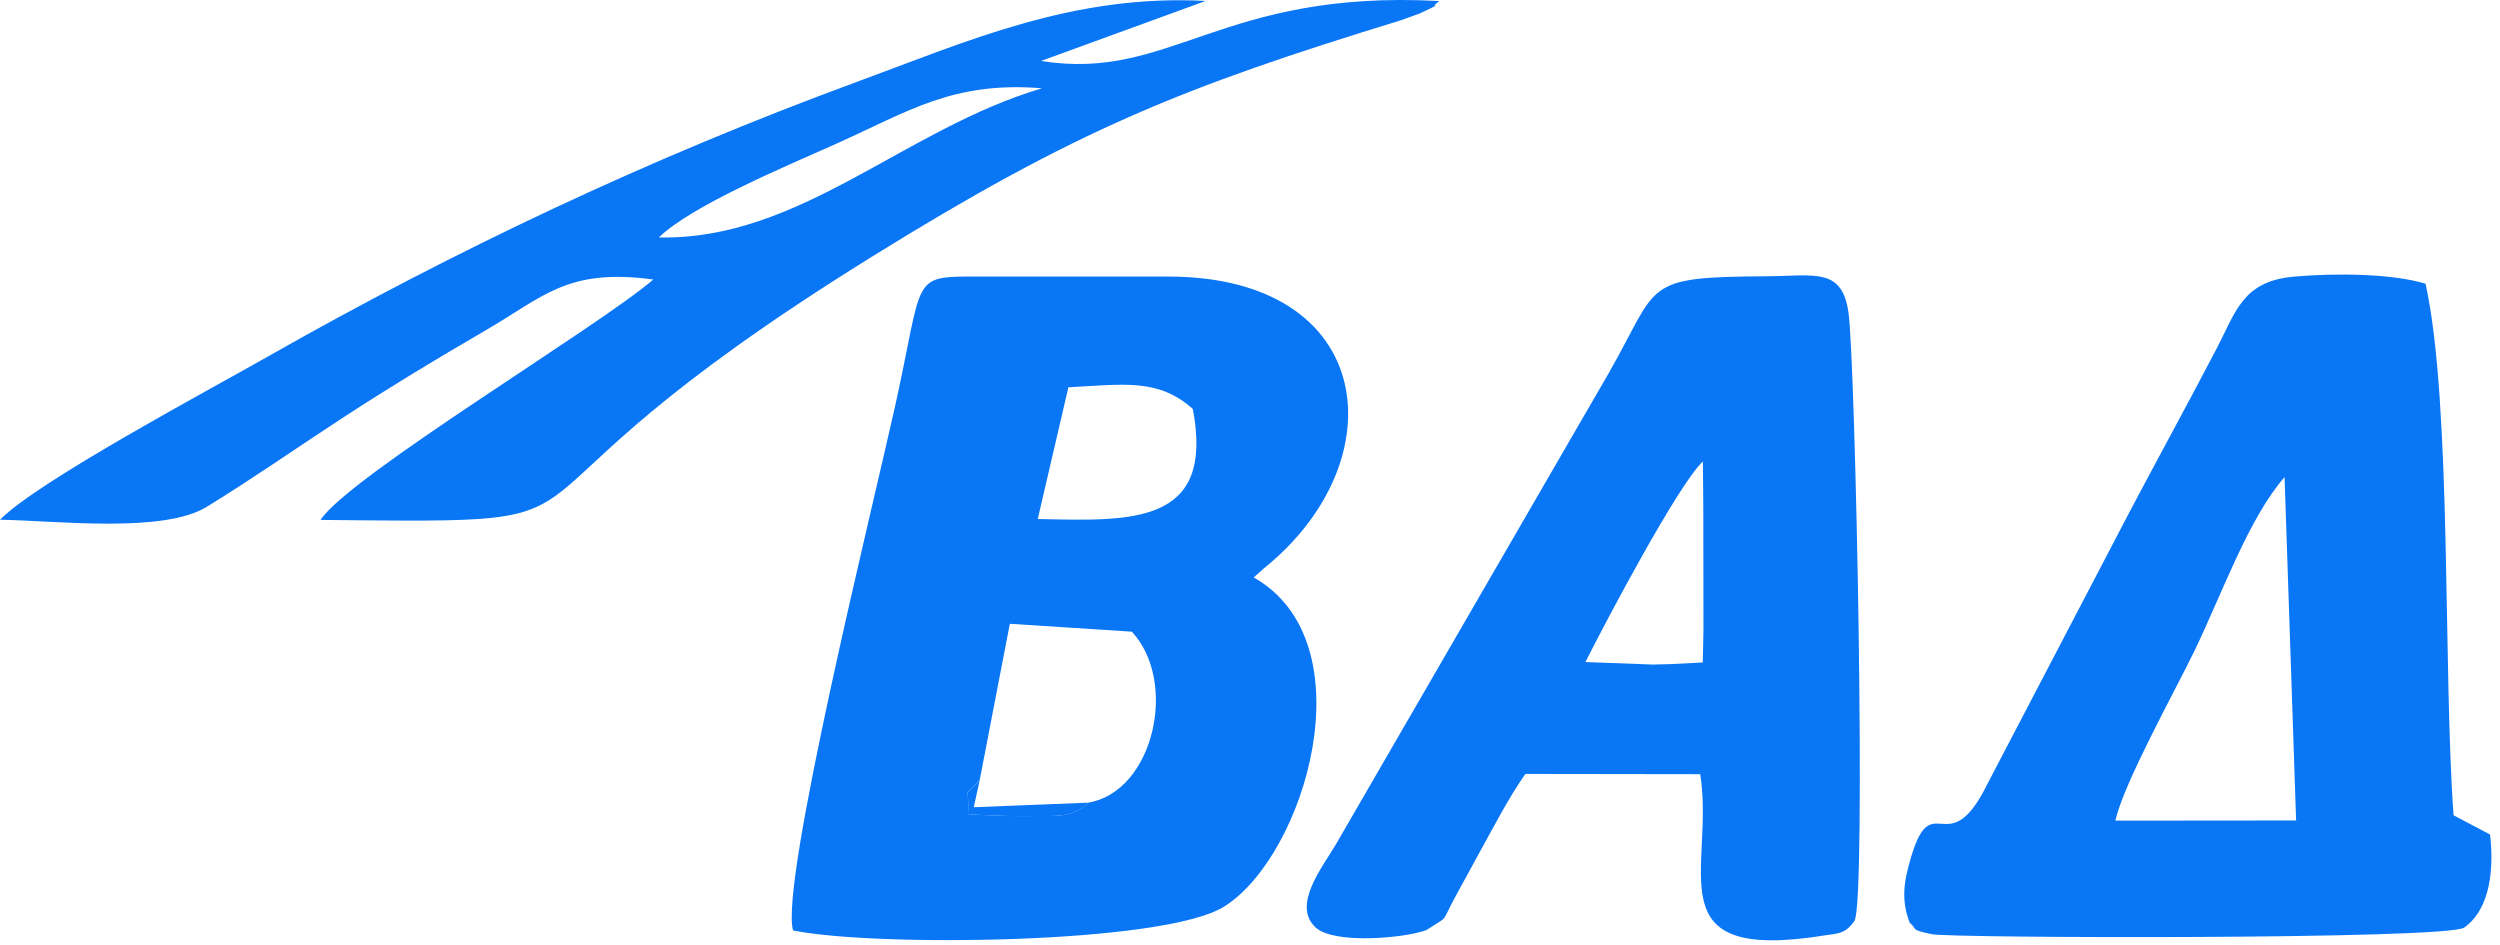
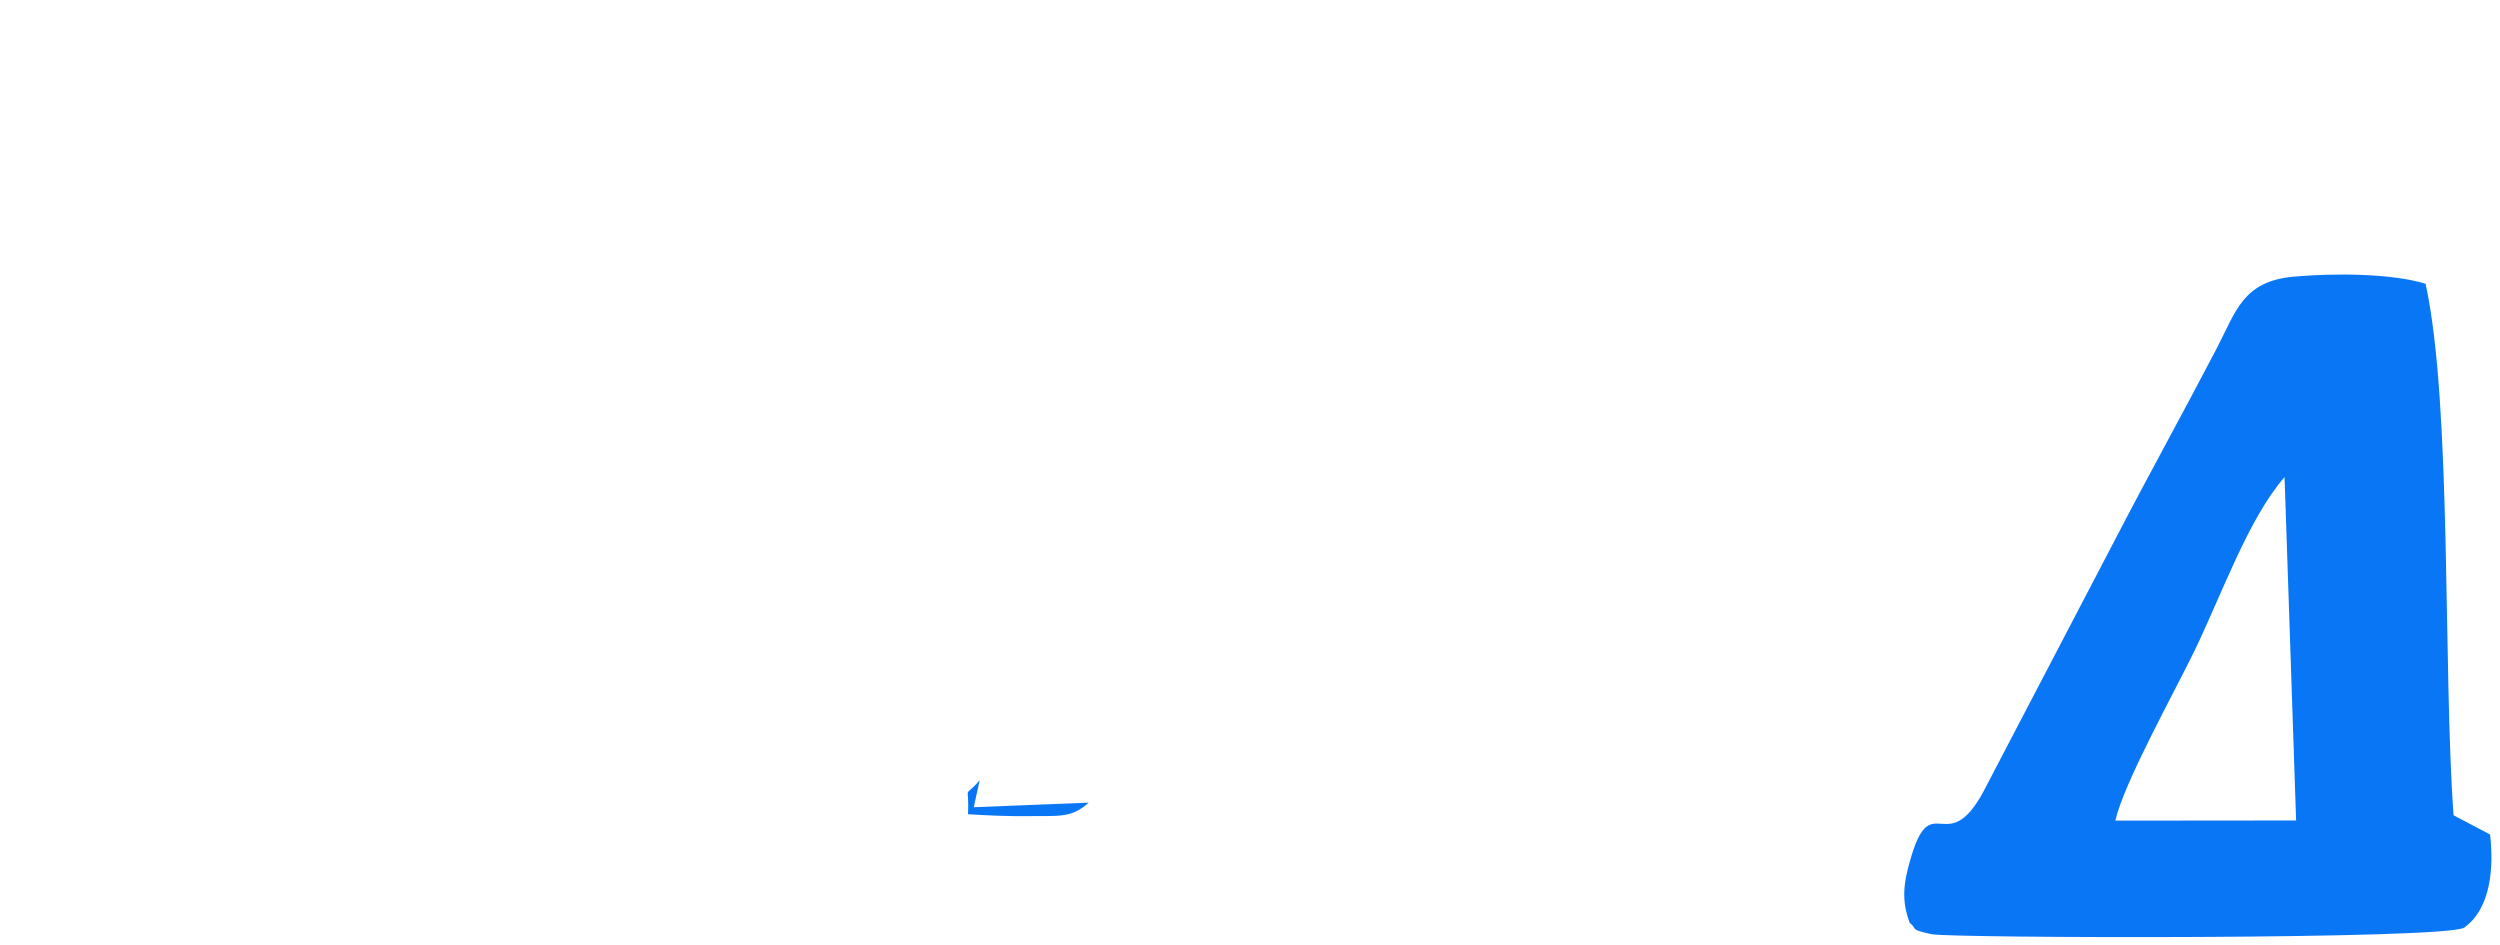
<svg xmlns="http://www.w3.org/2000/svg" width="119" height="45" viewBox="0 0 119 45" fill="none">
-   <path fill-rule="evenodd" clip-rule="evenodd" d="M51.821 38.203C51.001 38.946 50.407 38.823 48.997 38.844C48.011 38.856 47.057 38.815 46.076 38.753C46.148 37.175 45.801 38.104 46.633 37.134L48.068 29.693L53.874 30.067C56.092 32.446 54.924 37.66 51.821 38.203ZM50.855 18.435C53.522 18.295 55.134 18.003 56.779 19.466C57.837 25.025 53.825 24.799 49.397 24.705L50.855 18.435ZM37.749 44.288C41.563 45.077 55.377 44.953 58.261 43.158C62.136 40.746 65.15 30.576 59.675 27.487L60.144 27.067C66.516 21.968 65.562 13.163 55.587 13.163H46.464C43.328 13.163 43.975 13.147 42.613 19.306C41.559 24.064 37.106 42.057 37.749 44.288Z" fill="#0976F6" />
  <path fill-rule="evenodd" clip-rule="evenodd" d="M108.745 22.709L109.295 39.054L100.689 39.062C101.097 37.266 103.501 32.948 104.451 30.992C105.768 28.272 107.02 24.689 108.745 22.709ZM90.899 43.919C91.303 44.255 90.871 44.239 91.958 44.469C92.835 44.658 116.483 44.732 117.295 44.153C118.588 43.236 118.705 41.227 118.527 39.723L116.79 38.807C116.281 31.859 116.721 19.241 115.456 13.505C113.856 13.02 111.178 12.991 109.186 13.168C106.758 13.385 106.434 14.819 105.525 16.566C103.869 19.742 102.317 22.524 100.604 25.827L94.592 37.332C92.721 41.124 91.978 37.41 90.972 40.783C90.6 42.024 90.499 42.846 90.899 43.919Z" fill="#0976F6" />
-   <path fill-rule="evenodd" clip-rule="evenodd" d="M75.465 31.514C76.431 29.595 79.877 23.07 81.057 21.965L81.077 24.081L81.085 29.948L81.053 31.534L79.505 31.612L78.681 31.633L75.465 31.514ZM67.906 44.267C69.049 43.52 68.536 44.025 69.304 42.628C69.708 41.893 69.934 41.469 70.33 40.75C71.077 39.407 71.78 38.014 72.609 36.839L80.932 36.851C81.643 41.395 78.673 45.854 86.903 44.518C87.453 44.428 87.825 44.473 88.269 43.84C88.847 43.018 88.322 17.309 87.99 14.897C87.691 12.703 86.362 13.139 84.051 13.151C78.103 13.188 79.017 13.492 76.58 17.753L63.591 40.187C62.977 41.243 61.474 43.084 62.621 44.144C63.518 44.978 66.964 44.641 67.906 44.267Z" fill="#0976F6" />
-   <path fill-rule="evenodd" clip-rule="evenodd" d="M31.361 11.303C32.925 9.779 37.462 7.893 39.854 6.821C43.215 5.313 45.373 3.854 49.595 4.203C43.009 6.155 38.072 11.439 31.361 11.303ZM0 24.739C2.719 24.785 7.77 25.397 9.846 24.123C12.052 22.767 14.129 21.313 16.371 19.85C18.549 18.432 20.626 17.171 23.066 15.753C25.878 14.126 26.985 12.75 31.098 13.305C28.468 15.569 16.634 22.656 15.256 24.748C31.608 24.908 20.941 24.99 41.47 12.24C51.244 6.171 56.306 4.15 66.641 0.978C66.645 0.978 67.558 0.653 67.599 0.633C68.928 -0.012 67.882 0.542 68.508 0.049C58.108 -0.51 55.724 3.895 49.555 2.901L57.389 0.045C51.07 -0.292 46.044 1.964 40.715 3.924C30.909 7.532 21.636 11.92 12.731 16.982C9.818 18.638 1.794 22.915 0 24.739Z" fill="#0976F6" />
  <path fill-rule="evenodd" clip-rule="evenodd" d="M51.822 38.206L46.351 38.424L46.634 37.138C45.801 38.108 46.149 37.179 46.076 38.757C47.058 38.819 48.011 38.86 48.997 38.847C50.407 38.827 51.001 38.95 51.822 38.206Z" fill="#0976F6" />
</svg>